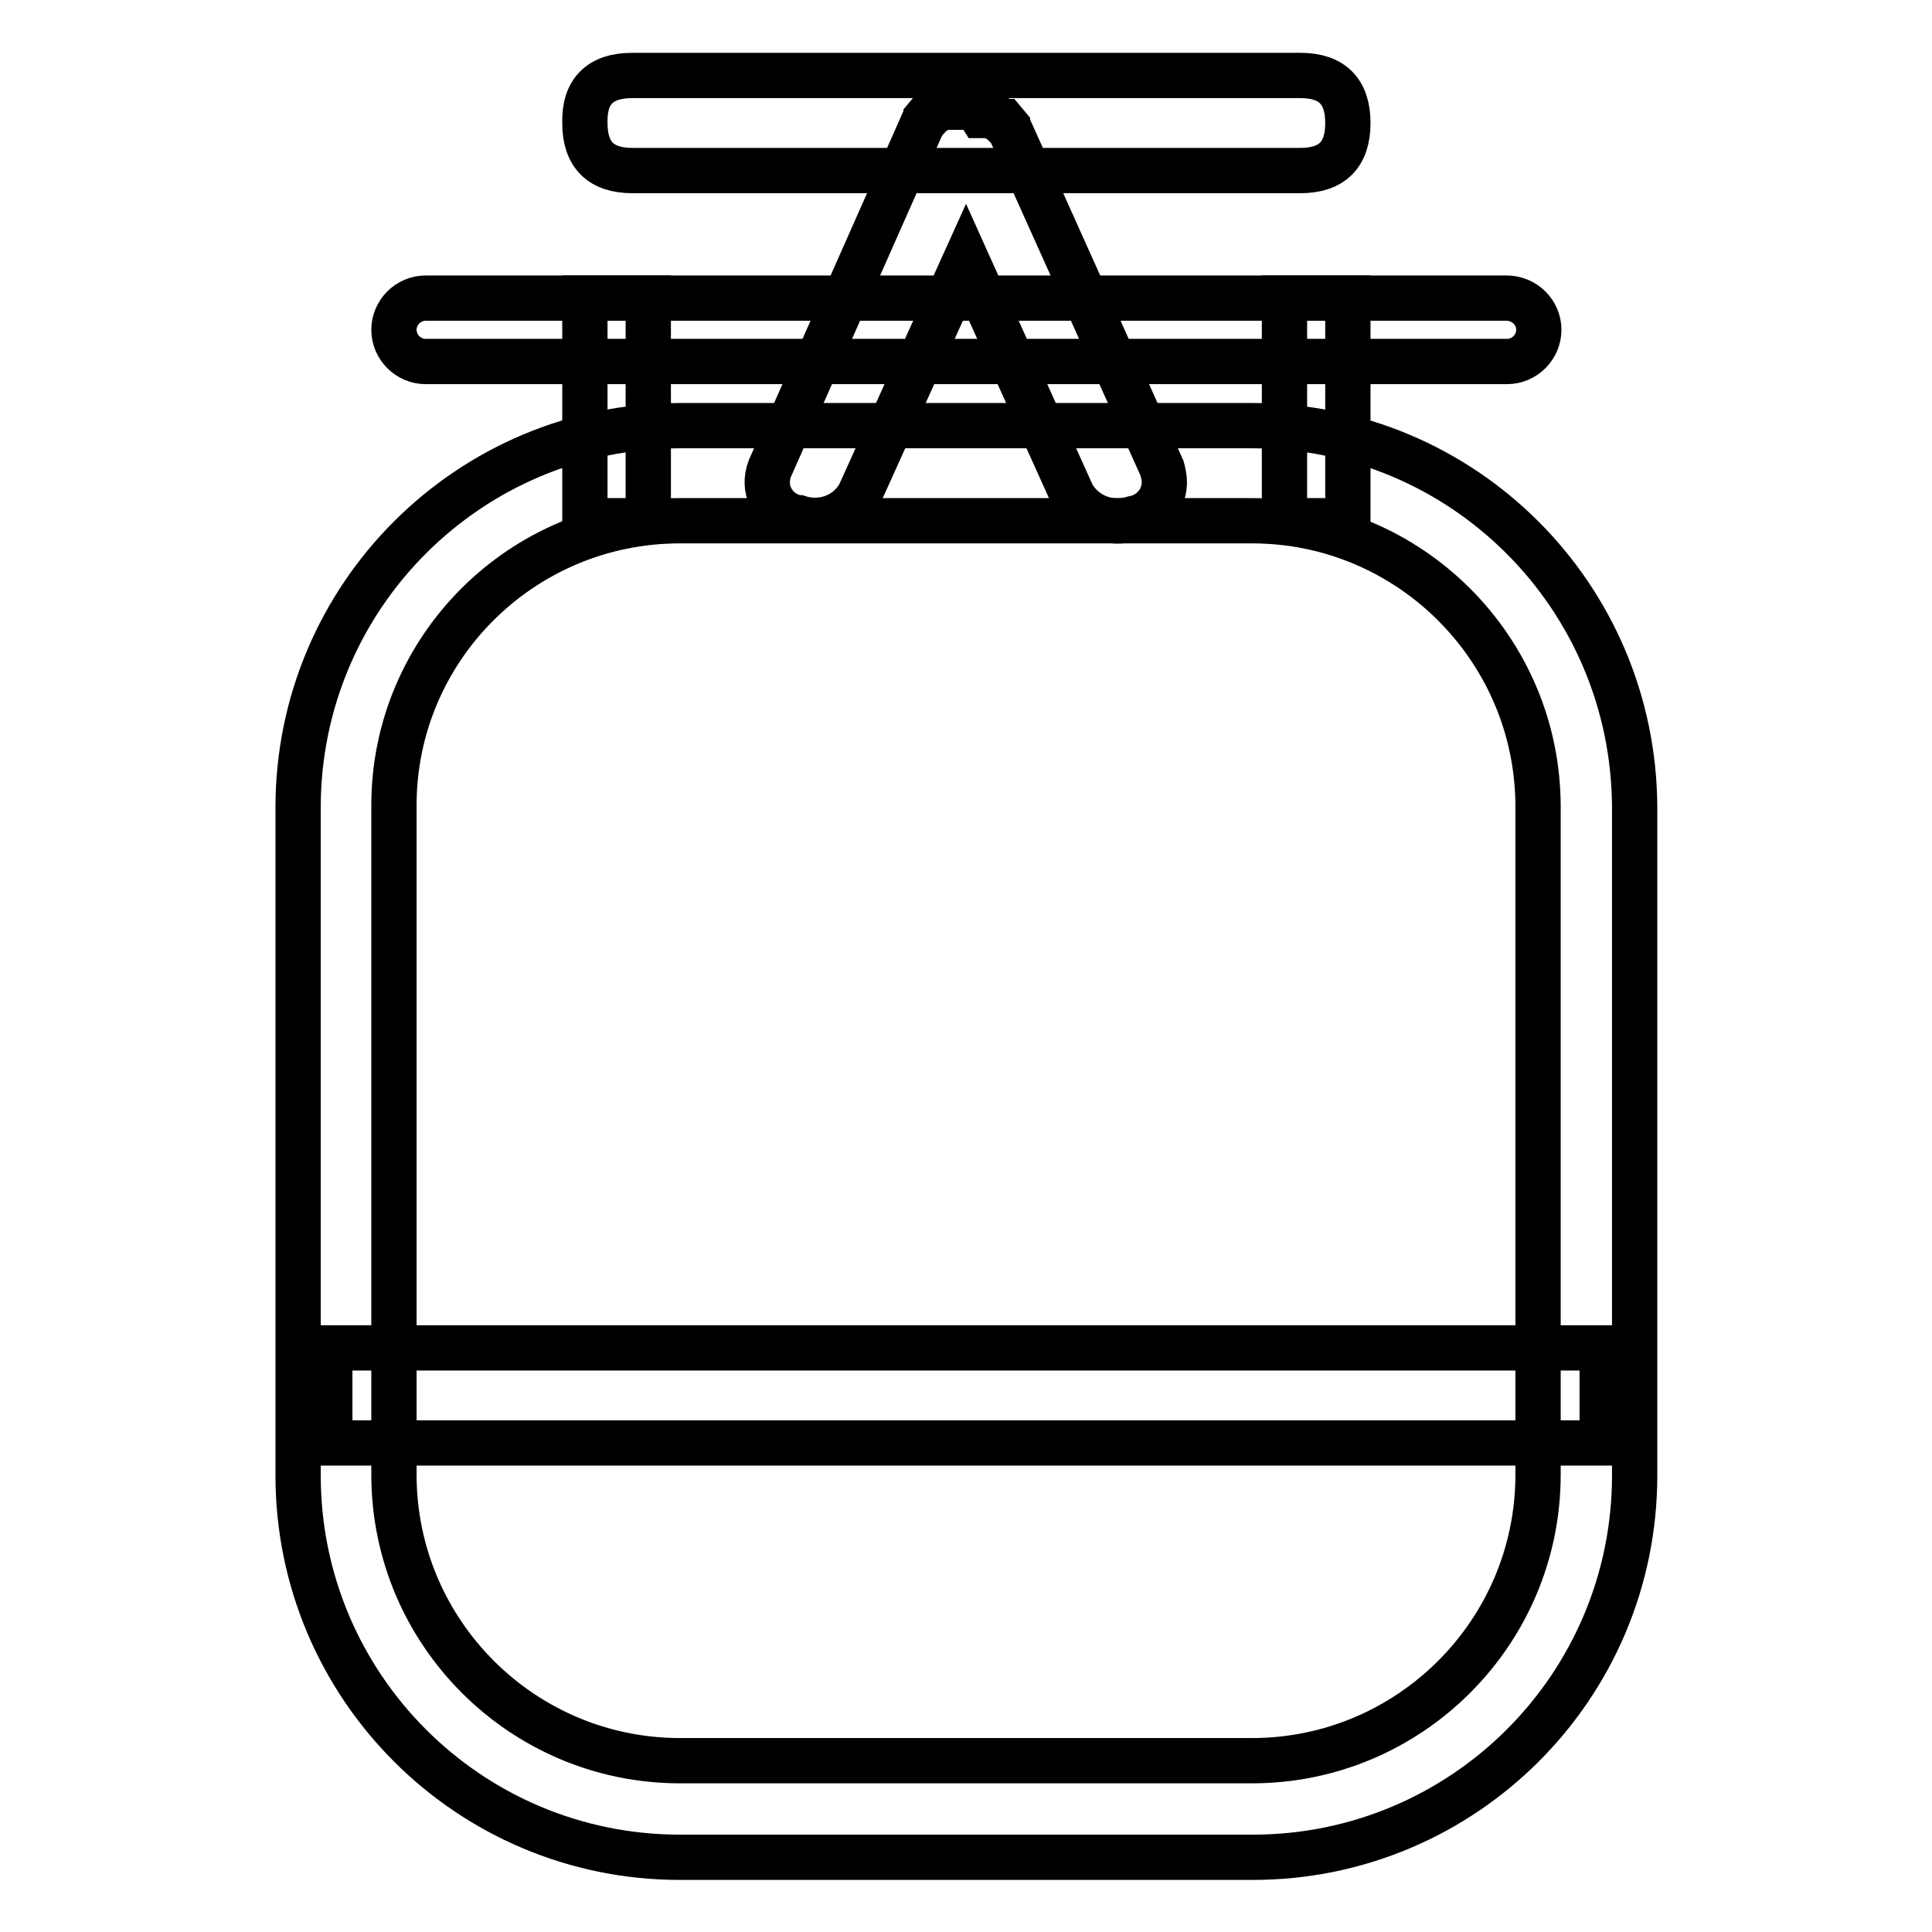
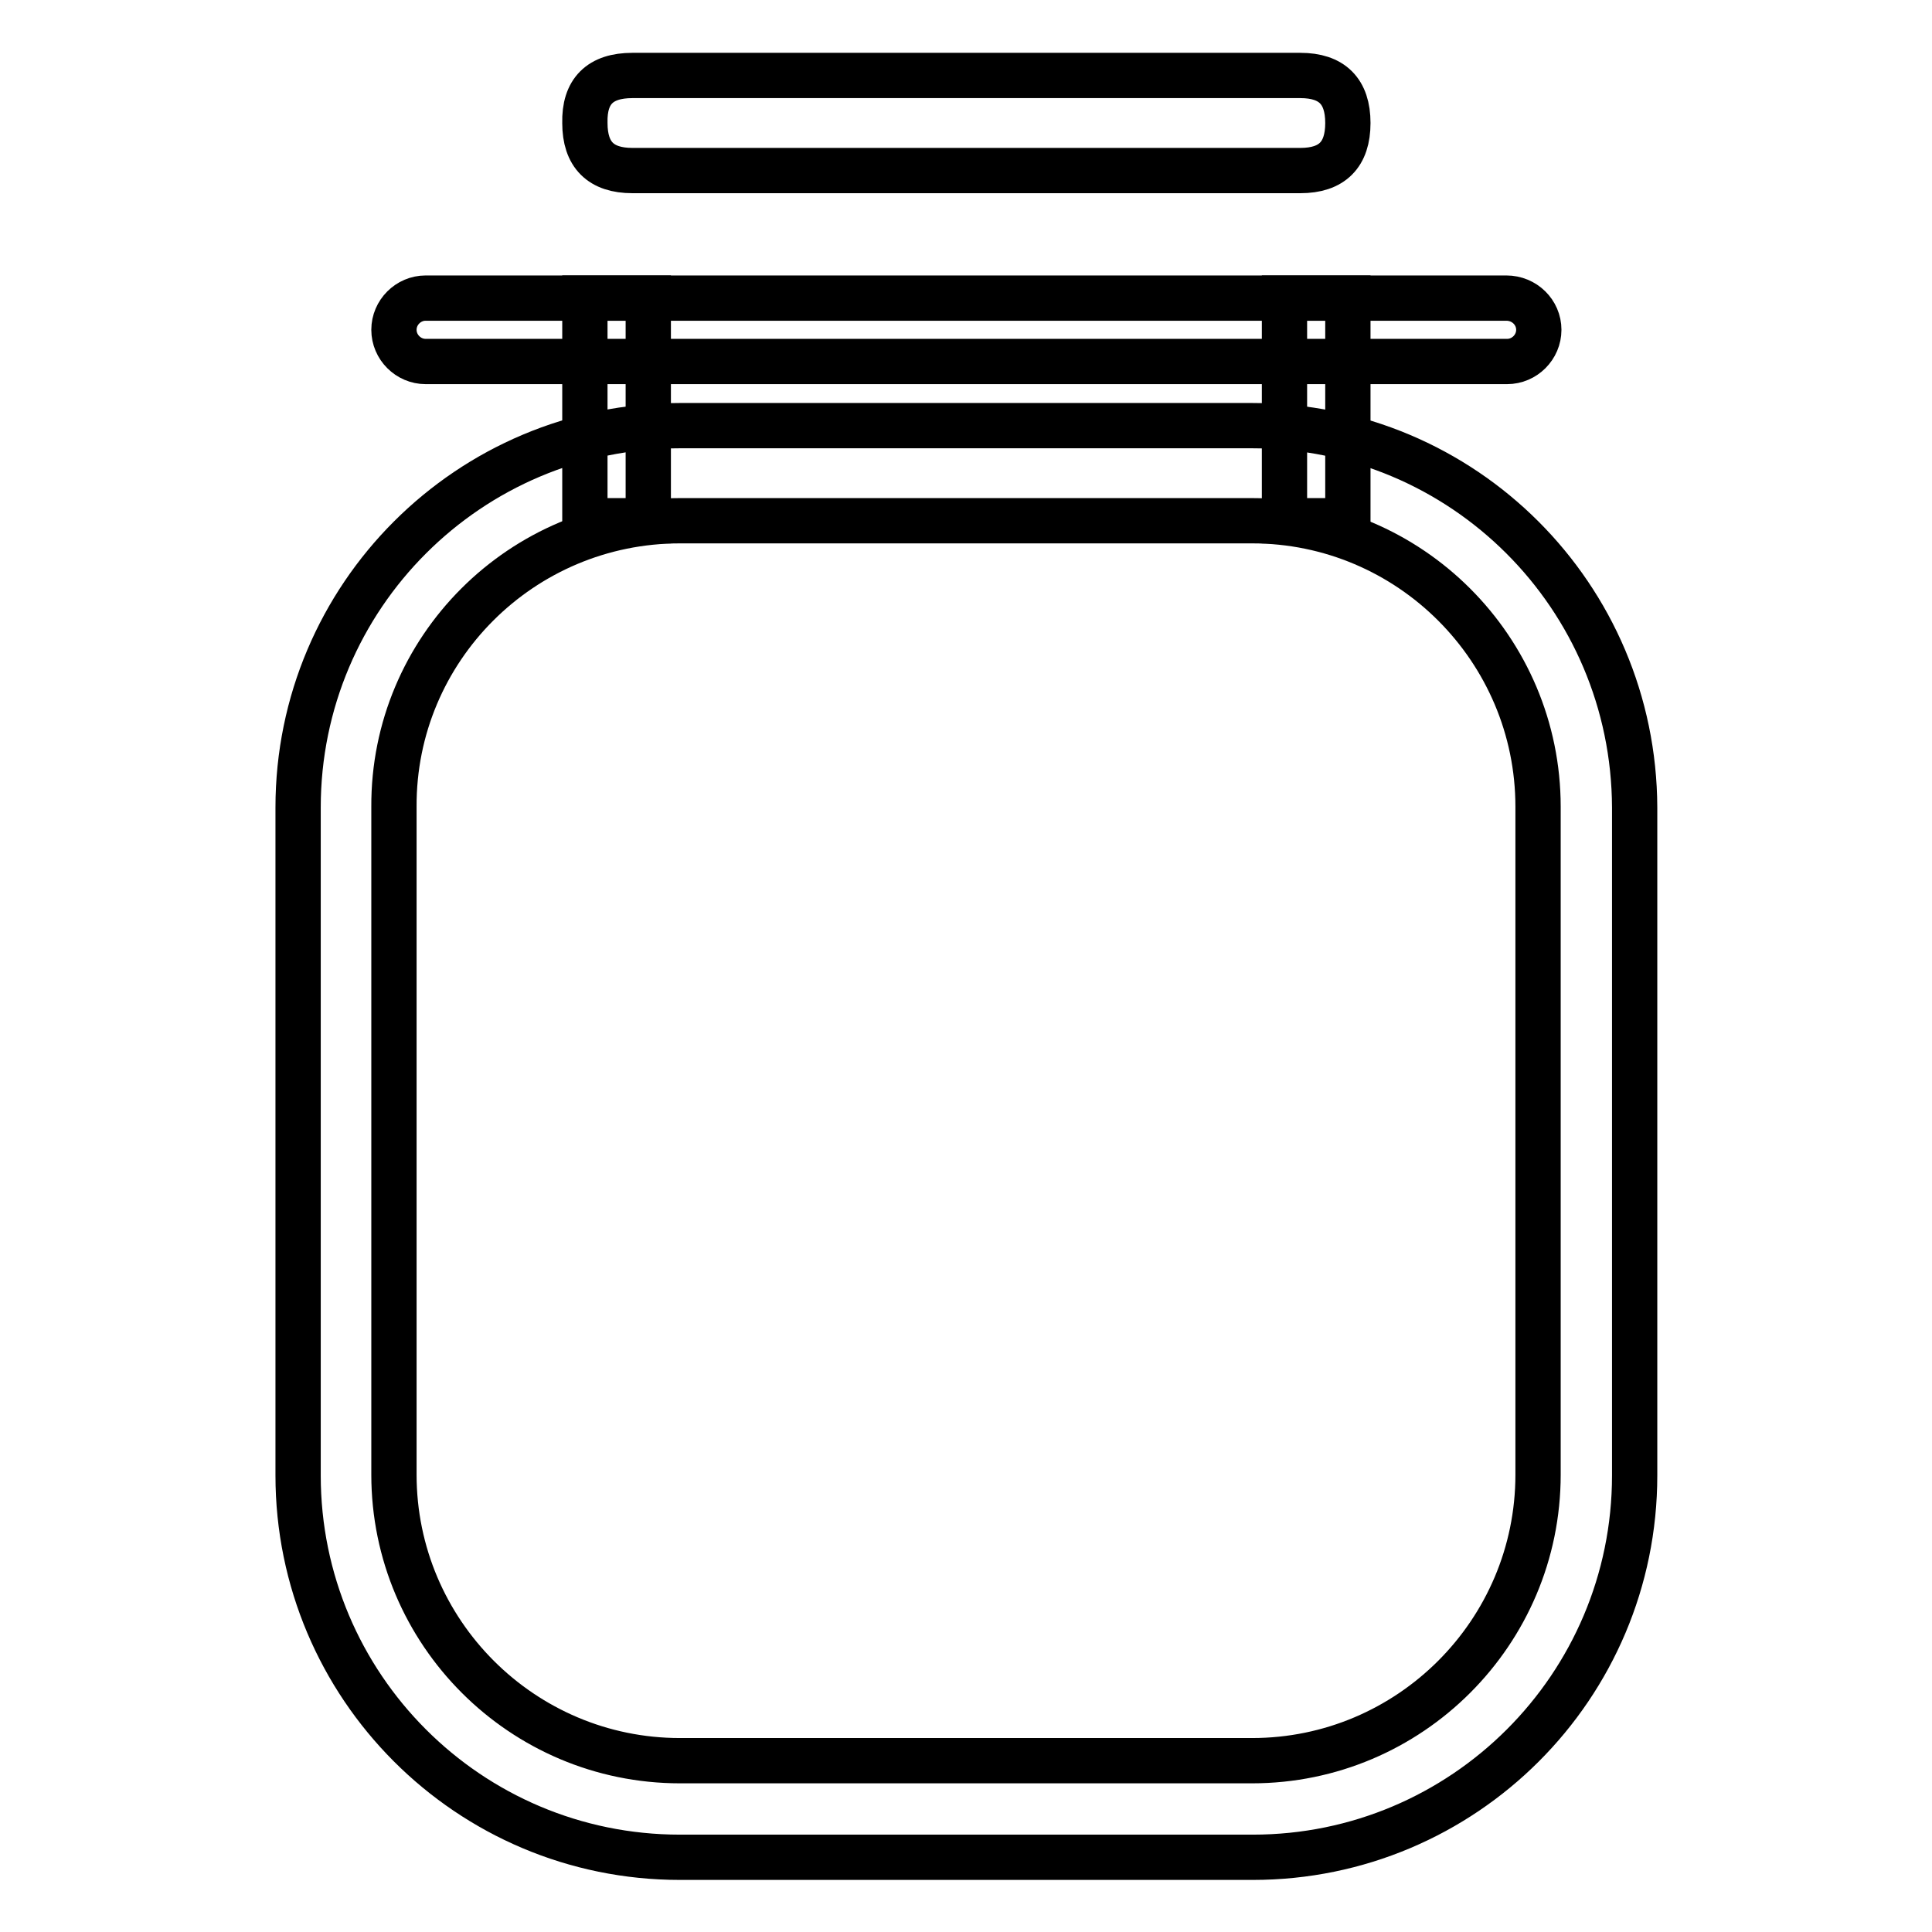
<svg xmlns="http://www.w3.org/2000/svg" version="1.1" x="0px" y="0px" viewBox="0 0 256 256" enable-background="new 0 0 256 256" xml:space="preserve">
  <g>
    <path stroke-width="6" fill-opacity="0" stroke="#000000" d="M165.9,69c20.9,0,37.9,17,37.9,37.9v88.5c0,20.9-17,37.9-37.9,37.9l0,0H90.1c-20.9,0-37.9-17-37.9-37.9l0,0 v-88.5C52.1,86,69.1,69,90.1,69H165.9 M165.9,56.4H90.1c-27.9,0-50.6,22.6-50.6,50.6v88.5c0,27.9,22.6,50.6,50.6,50.6h75.9 c27.9,0,50.6-22.6,50.6-50.6v-88.5C216.5,79,193.9,56.4,165.9,56.4z M199.6,39.5H56.4c-2.3,0-4.2,1.9-4.2,4.2 c0,2.3,1.9,4.2,4.2,4.2h143.3c2.3,0,4.2-1.9,4.2-4.2C203.9,41.4,202,39.5,199.6,39.5z" />
    <path stroke-width="6" fill-opacity="0" stroke="#000000" d="M85.9,39.5h-8.4V69h8.4V39.5z M178.6,39.5h-8.4V69h8.4V39.5z" />
    <path stroke-width="6" fill-opacity="0" stroke="#000000" d="M83.8,10h88.5c4.2,0,6.3,2.1,6.3,6.3l0,0c0,4.2-2.1,6.3-6.3,6.3H83.8c-4.2,0-6.3-2.1-6.3-6.3l0,0 C77.4,12.1,79.5,10,83.8,10z" />
-     <path stroke-width="6" fill-opacity="0" stroke="#000000" d="M154,62.1l-20-44.5c-0.1-0.3-0.3-0.5-0.5-0.7v-0.2l-0.5-0.6h-0.2l-0.7-0.5h-0.3l-0.7-0.3H130l-0.7-1.1h-4.2 l-0.7,0.3h-0.3c-0.2,0.1-0.4,0.3-0.6,0.5h-0.3l-0.5,0.6v0.2c-0.2,0.2-0.3,0.5-0.5,0.7L102,62.1c-1,2.6,0.3,5.4,2.9,6.3 c0.3,0.1,0.6,0.2,0.9,0.2c3.1,1,6.5-0.2,8.1-3.1L128,34.3l14.1,31.3c1.6,2.8,5,4.1,8.1,3.1c2.7-0.5,4.5-3,4-5.7 C154.1,62.7,154.1,62.4,154,62.1z M43.7,178.6h168.6v12.6H43.7V178.6z" />
  </g>
</svg>